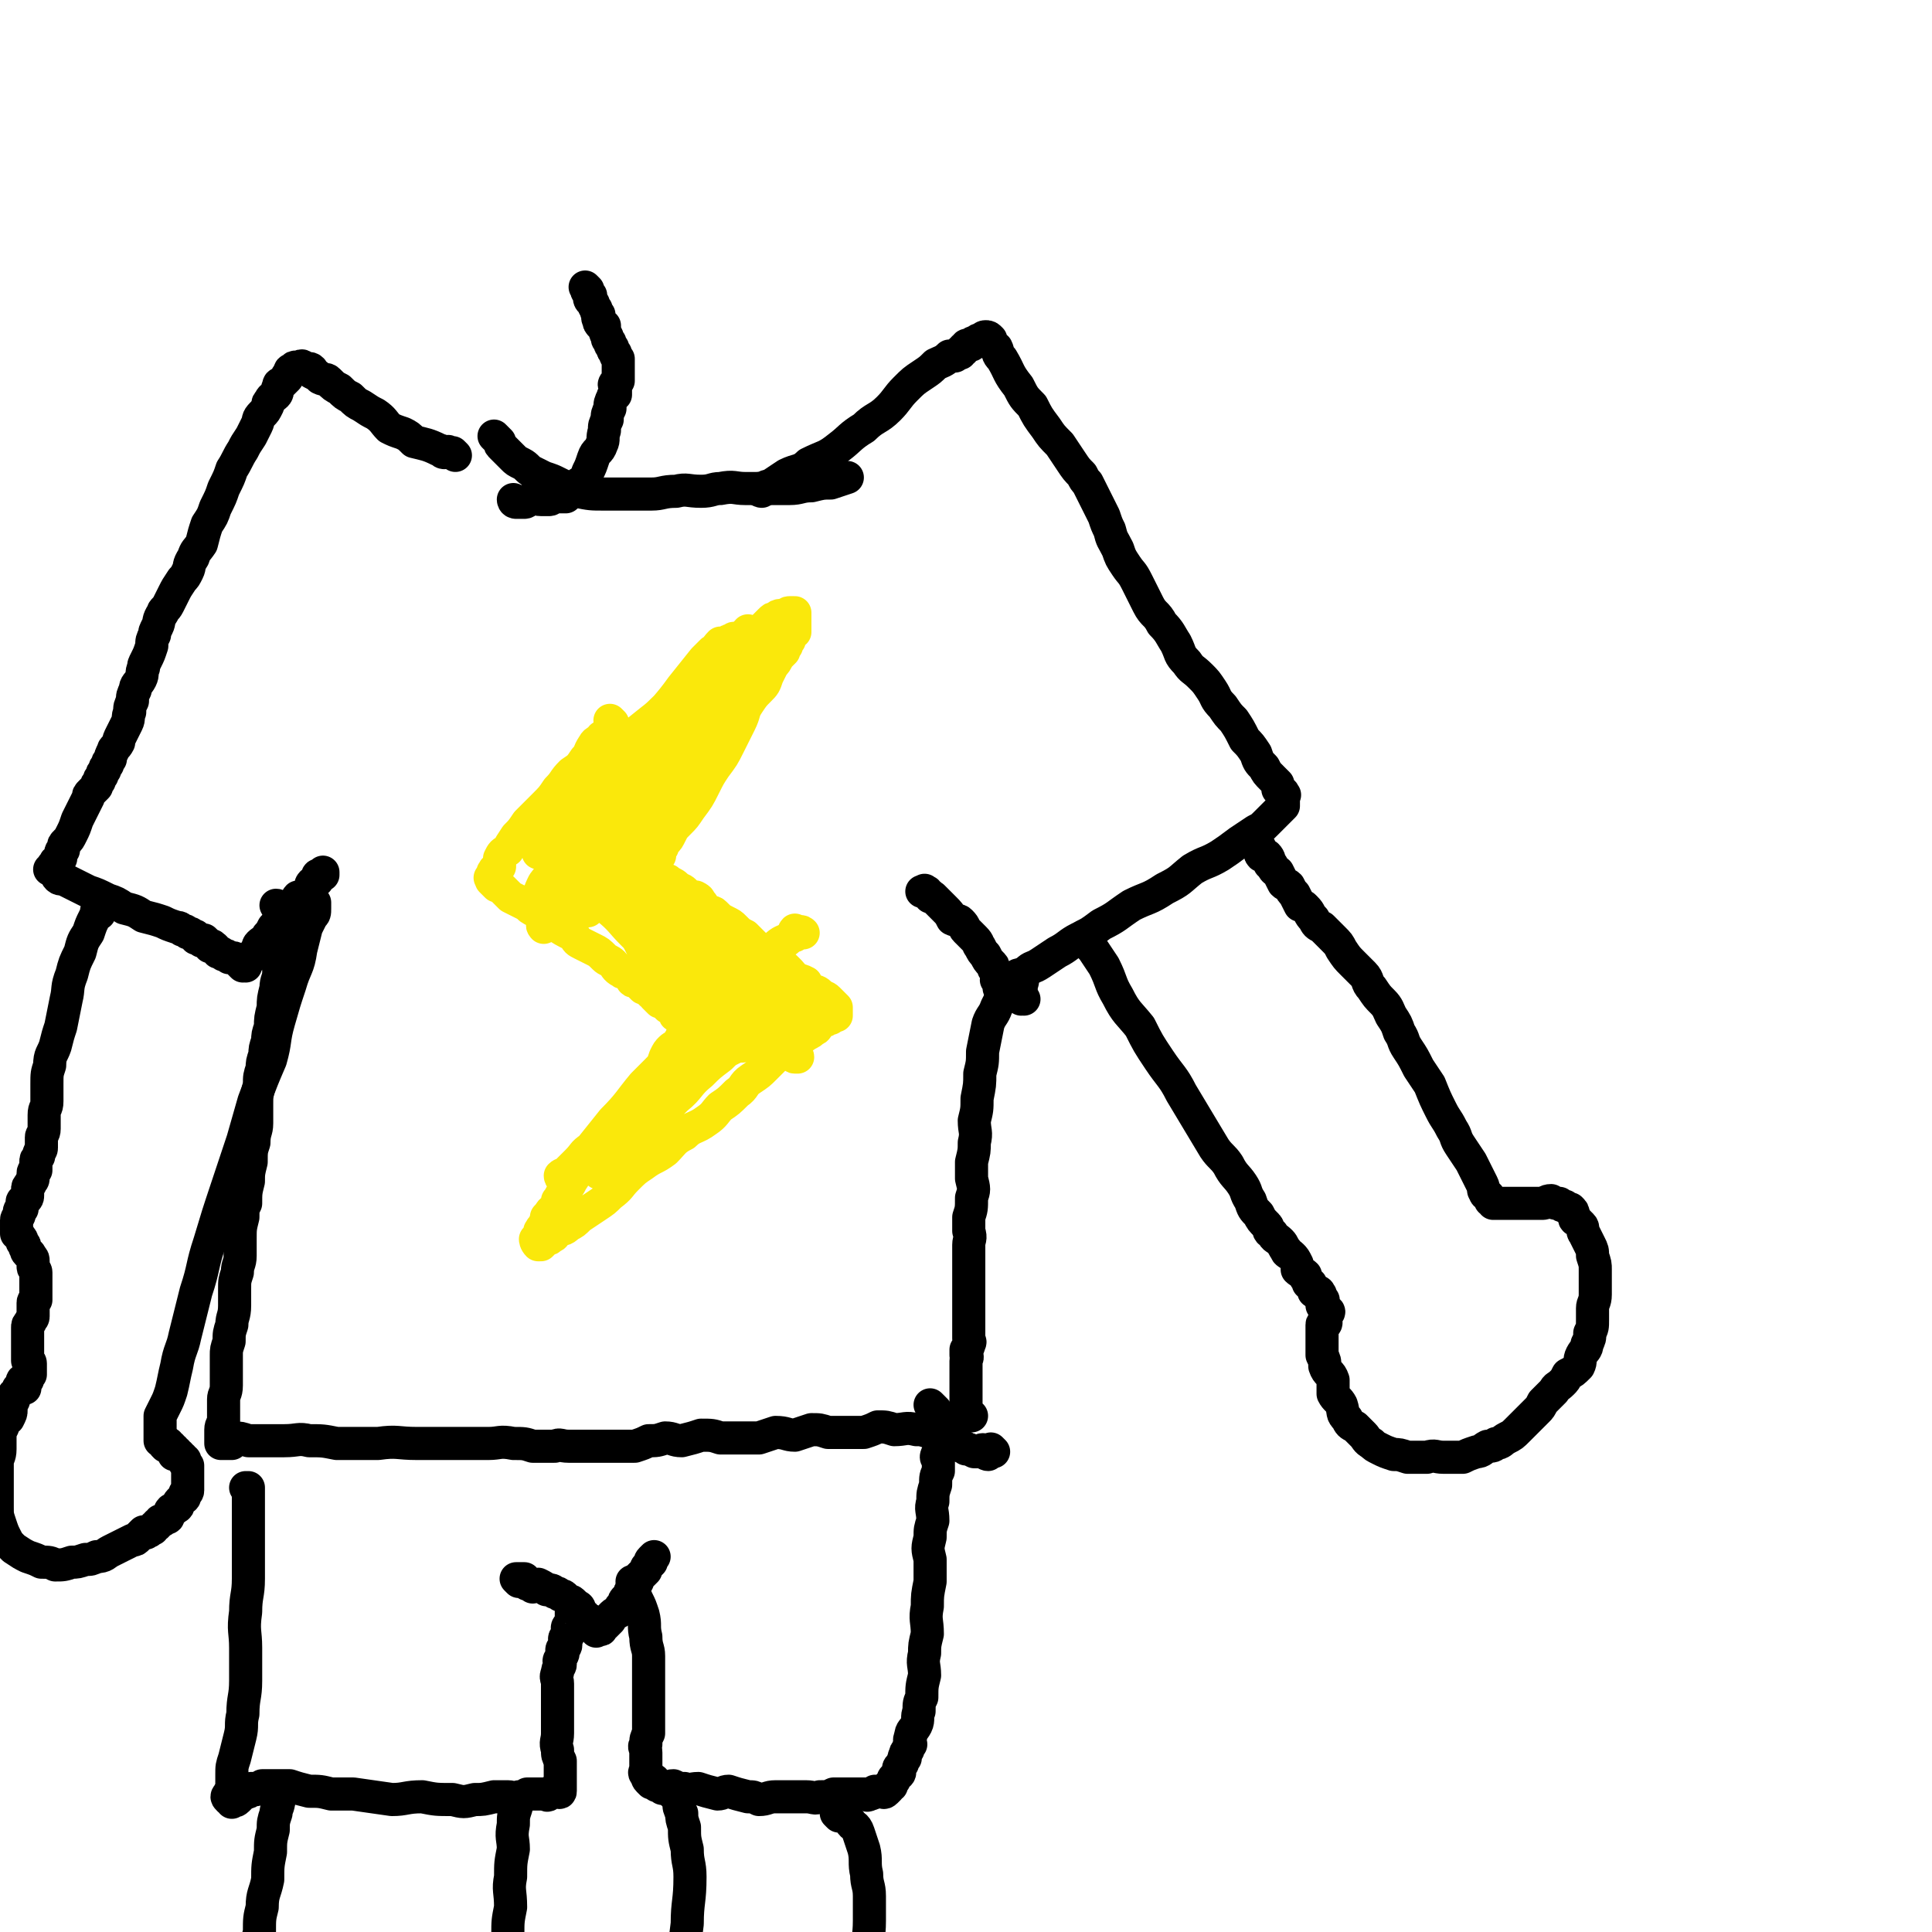
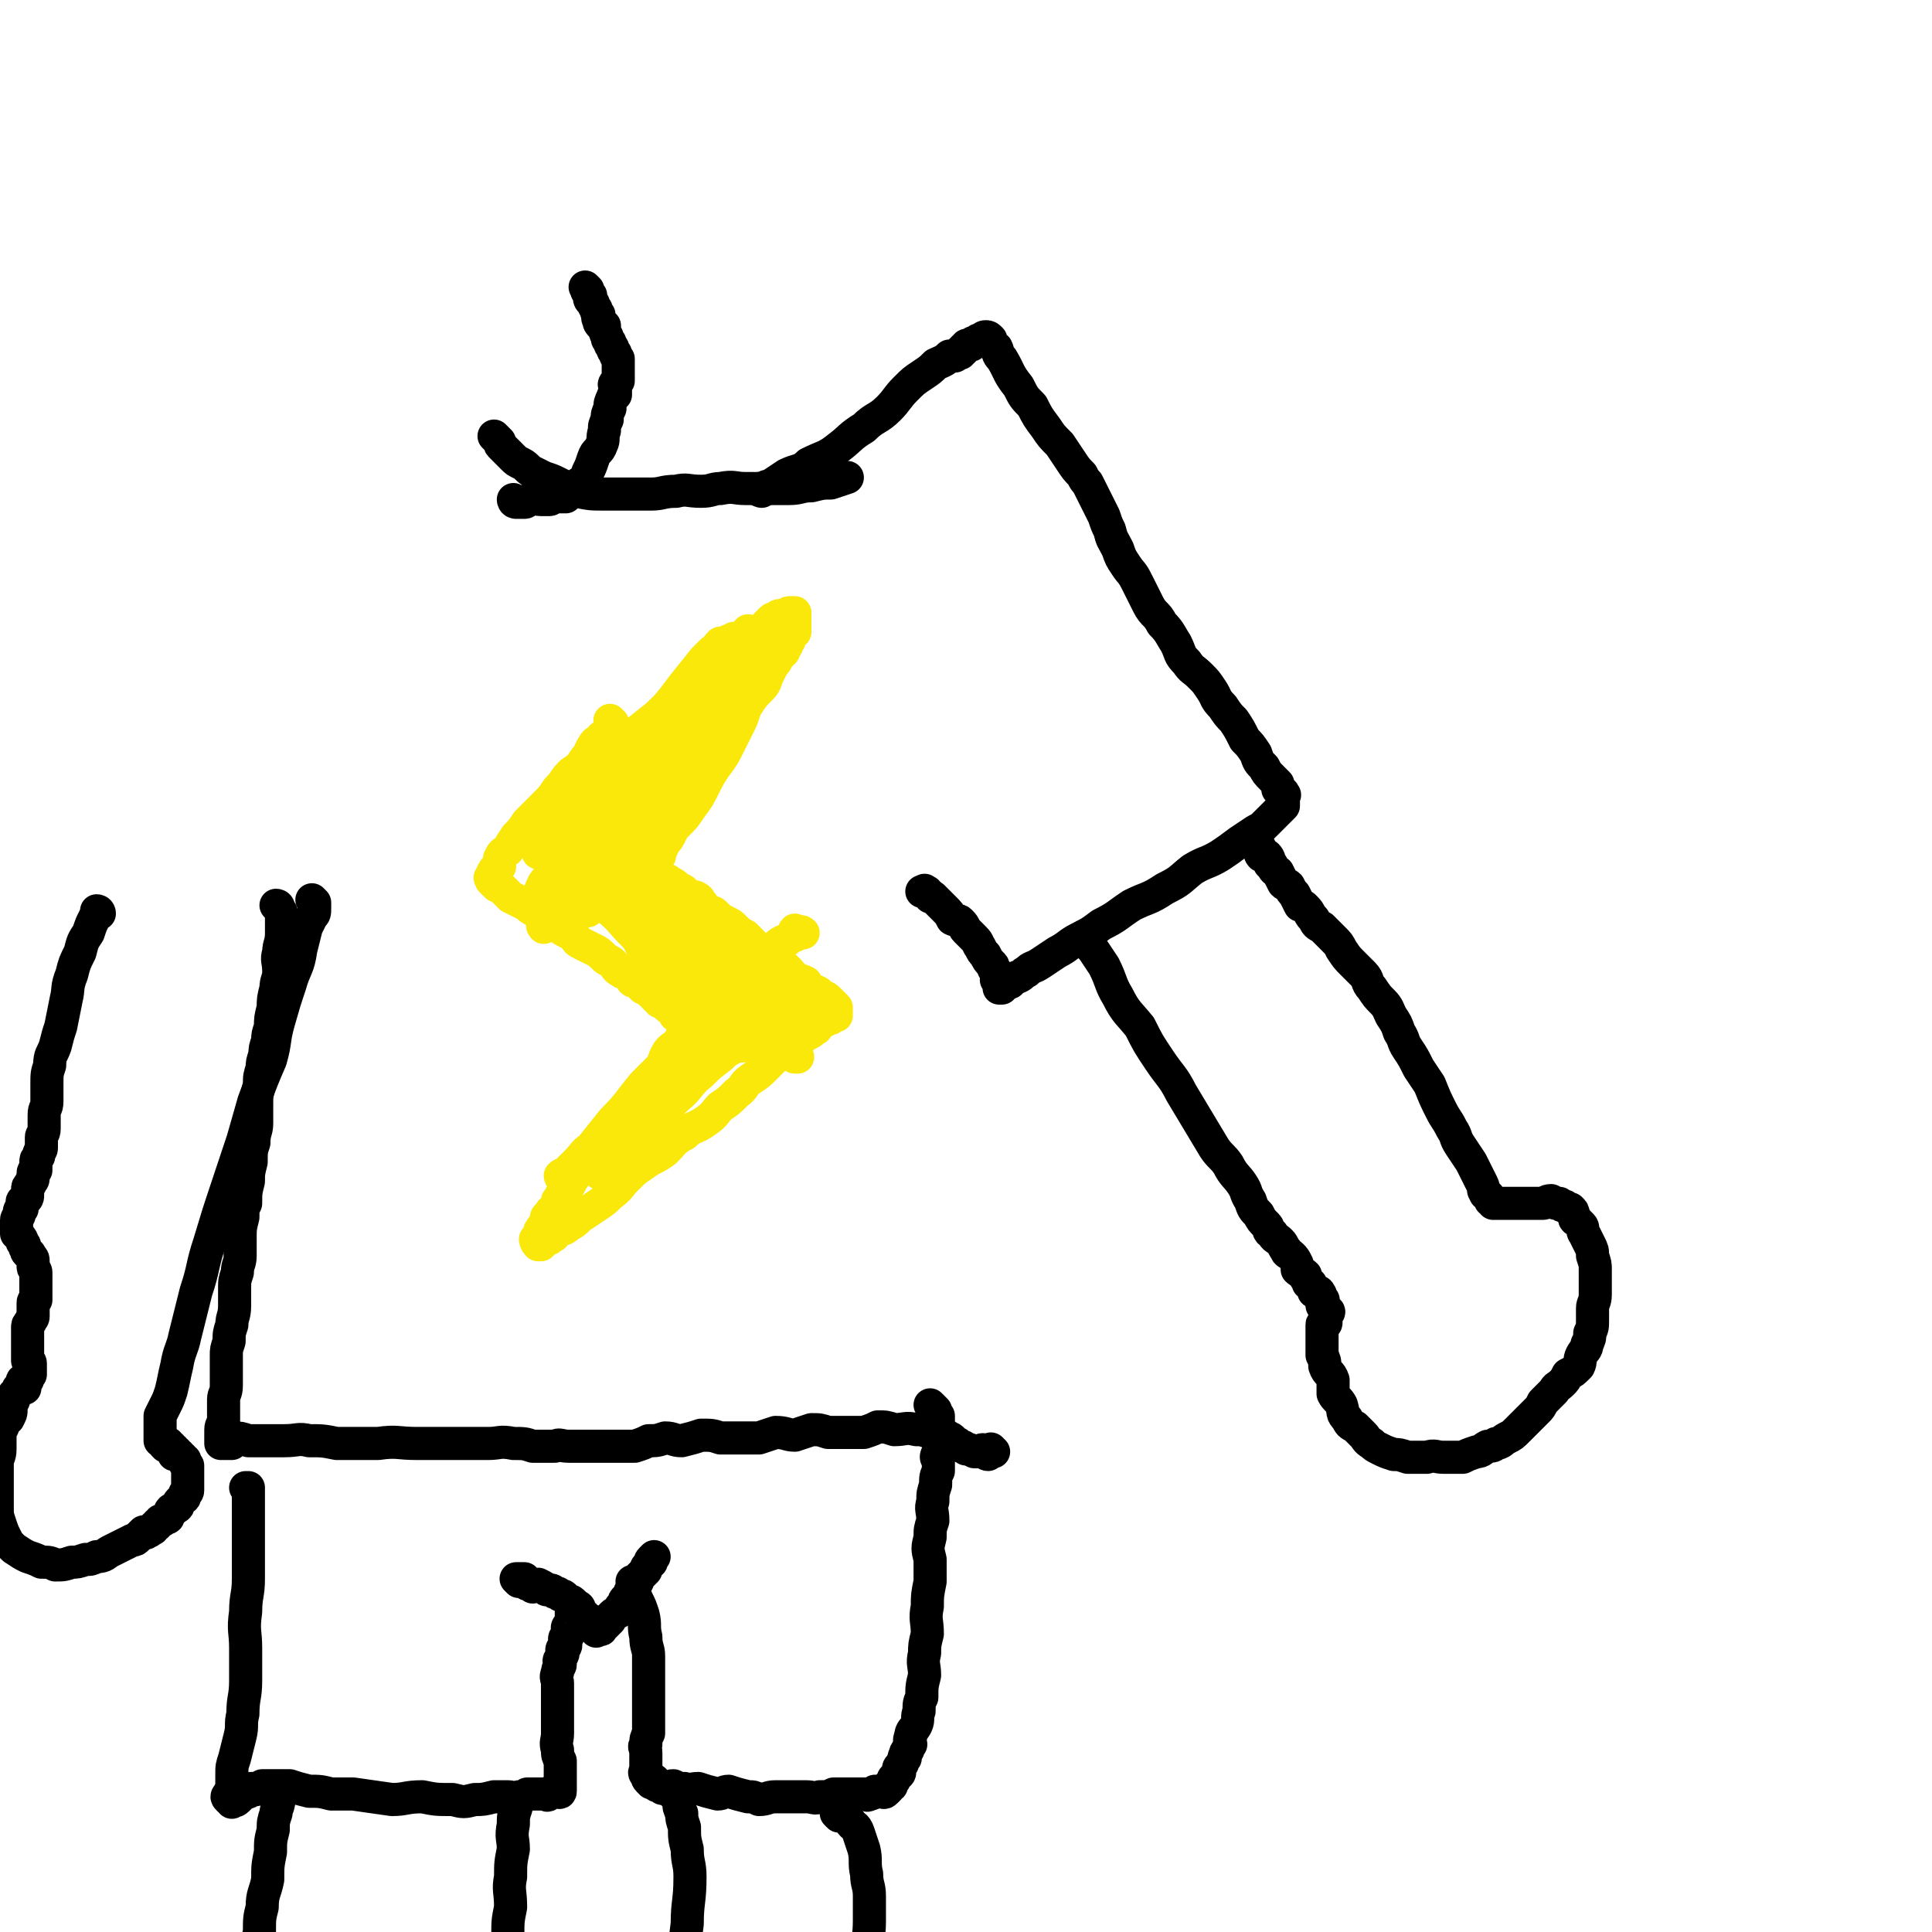
<svg xmlns="http://www.w3.org/2000/svg" viewBox="0 0 700 700" version="1.1">
  <g fill="none" stroke="#000000" stroke-width="12" stroke-linecap="round" stroke-linejoin="round">
    <path d="M180,159c0,0 -1,-1 -1,-1 0,0 1,1 2,2 0,1 0,1 1,2 1,1 1,1 2,2 1,1 1,1 2,2 1,1 1,1 3,2 2,1 2,2 4,3 2,1 2,1 4,2 3,1 3,1 5,2 4,2 4,2 7,3 5,1 5,1 10,1 3,0 3,0 7,0 5,0 5,0 10,0 4,0 4,-1 9,-1 4,-1 4,0 9,0 4,0 4,-1 7,-1 5,-1 5,0 9,0 3,0 3,0 7,0 5,0 5,0 9,0 4,0 4,-1 8,-1 4,-1 4,-1 7,-1 3,-1 3,-1 6,-2 " />
    <path d="M276,178c0,0 -1,-1 -1,-1 0,0 0,1 1,1 0,0 0,0 0,0 0,0 -1,-1 -1,-1 0,0 0,1 1,1 1,-1 1,-2 3,-2 3,-2 3,-2 6,-4 4,-2 5,-1 8,-4 6,-3 6,-2 11,-6 4,-3 4,-4 9,-7 4,-4 5,-3 9,-7 3,-3 3,-4 6,-7 3,-3 3,-3 6,-5 3,-2 3,-2 5,-4 2,-1 3,-1 5,-3 1,0 1,0 2,0 1,-1 1,-1 2,-1 0,-1 0,-1 1,-1 0,-1 0,-1 1,-1 0,-1 0,-1 1,-1 0,0 0,0 1,0 0,0 0,-1 1,-1 0,0 0,0 1,0 0,0 0,-1 1,-1 0,0 0,0 0,0 1,0 1,-1 2,-1 0,0 0,0 0,0 0,0 0,0 0,0 1,0 1,0 2,1 0,0 0,0 0,0 0,1 0,1 1,2 0,1 0,0 1,1 1,2 0,2 2,4 3,5 2,5 6,10 2,4 2,4 5,7 2,4 2,4 5,8 2,3 2,3 5,6 2,3 2,3 4,6 2,3 2,3 4,5 1,2 1,2 2,3 1,2 1,2 2,4 1,2 1,2 2,4 1,2 1,2 2,4 1,3 1,3 2,5 1,4 1,3 3,7 1,3 1,3 3,6 2,3 2,2 4,6 2,4 2,4 4,8 2,4 3,3 5,7 3,3 3,4 5,7 2,4 1,4 4,7 2,3 2,2 5,5 2,2 2,2 4,5 2,3 1,3 4,6 2,3 2,3 4,5 2,3 2,3 4,7 2,2 2,2 4,5 1,3 1,3 3,5 1,2 1,2 3,4 1,1 1,1 2,2 0,1 0,1 0,2 1,0 1,0 1,1 1,0 1,0 1,1 1,0 0,0 0,1 0,0 0,0 0,1 0,0 0,0 0,0 0,0 0,0 0,1 0,0 0,0 0,0 0,0 0,0 0,1 0,0 0,0 0,0 0,0 0,0 -1,1 0,0 0,0 -1,1 -1,1 -1,1 -2,2 -1,1 -1,1 -2,2 -2,2 -2,2 -4,3 -3,2 -3,2 -6,4 -4,3 -4,3 -7,5 -5,3 -5,2 -10,5 -5,4 -4,4 -10,7 -6,4 -6,3 -12,6 -6,4 -5,4 -11,7 -4,3 -4,3 -8,5 -4,2 -4,3 -8,5 -3,2 -3,2 -6,4 -3,2 -3,1 -5,3 -2,1 -1,1 -3,2 -1,0 -1,0 -2,1 0,0 0,0 -1,1 0,0 0,-1 -1,0 0,0 0,0 -1,1 0,0 0,0 -1,1 0,0 0,0 -1,0 0,-1 0,-1 0,-1 0,0 0,0 0,0 1,0 0,0 0,-1 0,0 1,0 0,0 0,-1 0,-1 -1,-1 0,-1 1,-1 0,-2 0,-1 0,-1 -1,-2 0,-1 0,-1 -1,-2 -1,-1 -1,-1 -2,-3 -1,-1 -1,-1 -2,-3 -1,-1 0,-1 -2,-3 -1,-1 -1,-1 -3,-3 -1,-1 0,-1 -2,-3 -1,-1 -1,0 -3,-1 -1,-2 -1,-2 -3,-4 -1,-1 -1,-1 -2,-2 -1,-1 -1,-1 -2,-2 0,0 0,0 -1,0 0,-1 0,-1 -1,-1 0,-1 0,-1 -1,-1 0,-1 0,0 -1,0 " />
-     <path d="M165,165c0,0 -1,-1 -1,-1 0,0 1,1 1,1 0,0 0,0 0,0 0,0 -1,-1 -1,-1 0,0 1,1 1,1 0,0 0,0 0,0 -1,-1 -1,-1 -2,-1 -1,-1 -1,0 -2,0 -1,0 -1,-1 -2,-1 -4,-2 -5,-2 -9,-3 -2,-2 -2,-2 -4,-3 -3,-1 -3,-1 -5,-2 -2,-2 -2,-3 -5,-5 -2,-1 -2,-1 -5,-3 -2,-1 -2,-1 -4,-3 -2,-1 -2,-1 -4,-3 -2,-1 -2,-1 -4,-3 -1,-1 -1,0 -3,-1 -1,-1 -1,-1 -3,-2 0,-1 0,-1 0,-1 -1,-1 -1,0 -2,0 -1,0 -1,-1 -1,-1 -1,-1 -1,0 -1,0 -1,0 -1,0 -1,0 -1,0 -1,0 -1,0 -1,0 0,1 0,1 0,0 -1,0 -1,0 -1,0 -1,0 -1,1 -1,1 -1,1 -1,2 -1,1 -1,1 -2,2 -1,0 -1,0 -1,1 -1,1 0,2 -1,3 -1,1 -2,1 -2,2 -1,1 -1,1 -1,2 -1,2 -1,2 -2,3 -2,2 -1,2 -2,4 -1,2 -1,2 -2,4 -2,3 -2,3 -3,5 -2,3 -2,4 -4,7 -1,3 -1,3 -3,7 -1,3 -1,3 -3,7 -1,3 -1,3 -3,6 -1,3 -1,3 -2,7 -2,3 -2,2 -3,5 -2,3 -1,3 -2,5 -1,2 -1,2 -2,3 -2,3 -2,3 -3,5 -1,2 -1,2 -2,4 -1,2 -2,2 -2,3 -2,3 -1,3 -2,5 -1,2 -1,2 -1,3 -1,2 -1,2 -1,4 -1,3 -1,3 -2,5 -1,2 -1,2 -1,3 -1,2 0,2 -1,4 -1,2 -2,2 -2,4 -1,2 -1,2 -1,4 -1,2 -1,2 -1,4 -1,2 0,2 -1,4 -1,2 -1,2 -2,4 -1,2 -1,2 -1,3 -1,2 -2,2 -2,3 -1,2 -1,2 -1,3 -1,1 -1,1 -1,2 -1,1 -1,1 -1,2 -1,1 -1,1 -1,2 -1,1 -1,1 -1,2 -1,1 -1,1 -1,2 -1,1 -1,1 -2,2 -1,1 -1,1 -1,2 -1,2 -1,2 -2,4 -1,2 -1,2 -2,4 -1,3 -1,3 -2,5 -1,2 -1,2 -2,3 -1,1 -1,1 -1,2 0,0 0,0 0,1 0,0 -1,0 -1,1 0,1 0,1 0,2 0,0 -1,0 -1,1 -1,0 -1,0 -1,1 0,0 0,0 0,1 0,0 -1,-1 -1,0 0,0 0,0 0,1 0,0 -1,0 -1,0 0,0 0,0 0,0 1,0 1,0 2,1 1,1 0,1 1,2 1,1 2,0 3,1 2,1 2,1 4,2 2,1 2,1 4,2 3,1 3,1 7,3 3,1 3,1 6,3 4,1 4,1 7,3 4,1 4,1 7,2 2,1 2,1 5,2 1,0 1,0 2,1 1,0 1,0 2,1 1,0 1,0 2,1 1,0 1,0 1,1 1,0 1,0 2,1 1,0 1,-1 1,0 1,0 1,1 2,2 0,0 1,-1 1,0 1,0 1,1 2,2 1,0 1,0 2,1 1,0 1,0 2,1 1,0 1,0 1,0 1,0 1,0 2,1 1,0 1,-1 1,0 0,0 0,0 0,1 0,0 1,-1 1,0 0,0 0,0 0,1 0,0 0,0 0,0 0,0 -1,-1 -1,-1 0,0 1,0 2,1 0,0 0,0 0,0 0,-1 0,-1 0,-2 0,0 0,0 1,0 0,-1 0,-1 1,-1 1,-2 1,-1 2,-3 1,-1 0,-1 1,-2 1,-1 2,-1 3,-3 1,-1 1,-1 2,-3 1,-1 1,-1 2,-3 1,-1 1,-1 2,-2 1,-1 1,-1 2,-2 1,-1 1,0 2,-2 1,0 0,-1 1,-2 1,0 1,0 2,0 1,-1 0,-1 1,-1 0,-1 1,-1 1,-1 1,-1 0,-2 1,-3 0,0 0,0 1,0 0,-1 1,-1 1,-1 0,-1 0,-1 0,-1 0,-1 0,-1 1,-1 0,-1 1,0 1,0 0,-1 0,-1 0,-1 0,0 0,0 0,0 " />
    <path d="M101,329c0,0 0,-1 -1,-1 0,0 1,0 1,1 0,0 0,0 0,0 0,1 1,1 1,2 0,1 0,1 0,2 0,3 0,3 0,5 0,4 -1,4 -1,7 -1,3 0,3 0,7 0,3 -1,3 -1,6 -1,4 -1,4 -1,7 -1,4 -1,4 -1,7 -1,3 -1,3 -1,5 -1,3 -1,3 -1,5 -1,3 -1,3 -1,5 -1,3 -1,3 -1,6 -1,4 -1,4 -1,7 0,4 0,4 0,7 0,3 -1,3 -1,7 -1,3 -1,3 -1,7 -1,4 -1,4 -1,7 -1,4 -1,4 -1,8 -1,2 -1,2 -1,5 -1,4 -1,4 -1,8 0,3 0,3 0,6 0,3 -1,3 -1,6 -1,3 -1,3 -1,6 0,3 0,3 0,6 0,4 -1,4 -1,7 -1,3 -1,3 -1,6 -1,3 -1,3 -1,5 0,3 0,3 0,5 0,3 0,3 0,6 0,3 -1,3 -1,5 0,3 0,3 0,5 0,1 0,1 0,3 0,1 -1,1 -1,3 0,0 0,0 0,1 0,0 0,0 0,1 0,0 0,0 0,1 0,0 0,0 0,1 0,0 0,0 0,1 0,0 0,0 1,0 0,0 0,0 1,0 0,0 0,0 1,0 0,0 1,0 1,0 1,-1 0,-1 1,-2 2,0 2,0 5,1 2,0 2,0 4,0 2,0 2,0 4,0 3,0 3,0 5,0 5,0 5,-1 9,0 5,0 5,0 10,1 7,0 7,0 15,0 7,-1 7,0 14,0 8,0 8,0 15,0 5,0 5,0 11,0 4,0 4,-1 9,0 4,0 4,0 7,1 4,0 4,0 8,0 2,-1 2,0 5,0 4,0 4,0 8,0 3,0 3,0 5,0 3,0 3,0 6,0 3,0 3,0 5,0 3,-1 3,-1 5,-2 3,0 3,0 6,-1 3,0 3,1 6,1 4,-1 4,-1 7,-2 4,0 4,0 7,1 4,0 4,0 7,0 4,0 4,0 7,0 3,-1 3,-1 6,-2 4,0 4,1 7,1 3,-1 3,-1 6,-2 3,0 3,0 6,1 2,0 2,0 4,0 2,0 2,0 4,0 3,0 3,0 5,0 3,-1 3,-1 5,-2 3,0 3,0 6,1 4,0 4,-1 8,0 2,0 2,0 5,1 2,0 2,0 4,1 1,0 2,0 3,1 1,0 1,1 3,2 0,0 0,0 1,1 1,0 1,0 2,1 1,0 1,0 3,1 1,0 1,0 2,0 1,-1 1,-1 2,0 0,0 0,1 1,1 0,0 0,-1 1,-2 0,0 0,0 1,1 " />
-     <path d="M371,362c0,0 -1,-1 -1,-1 0,0 0,1 0,1 1,-1 0,-1 0,-3 0,-1 0,-1 0,-2 0,-1 1,-1 0,-2 0,0 0,0 -1,0 0,-1 1,-1 0,-1 0,-1 0,-1 -1,0 0,0 0,0 -1,1 -1,1 -1,1 -2,2 -1,2 -1,2 -2,4 -1,2 -1,2 -2,4 -1,3 -2,3 -3,6 -1,5 -1,5 -2,10 0,4 0,4 -1,8 0,4 0,4 -1,9 0,4 0,4 -1,8 0,4 1,4 0,8 0,3 0,3 -1,7 0,3 0,3 0,6 1,4 1,4 0,7 0,4 0,4 -1,7 0,3 0,3 0,5 1,3 0,3 0,5 0,2 0,2 0,4 0,2 0,2 0,4 0,3 0,3 0,5 0,2 0,2 0,5 0,2 0,2 0,5 0,2 0,2 0,4 0,2 0,2 0,4 0,2 0,2 0,3 0,1 1,1 0,2 0,1 0,1 -1,2 0,1 0,1 0,2 1,1 0,1 0,2 0,1 0,1 0,3 0,1 0,1 0,2 0,1 0,1 0,3 0,1 0,1 0,2 0,1 0,1 0,3 0,1 0,1 0,2 0,1 0,1 0,2 0,0 0,0 0,1 0,0 0,0 0,1 1,0 1,0 2,1 " />
  </g>
  <g fill="none" stroke="#FAE80B" stroke-width="12" stroke-linecap="round" stroke-linejoin="round">
    <path d="M222,262c0,0 -1,-1 -1,-1 0,0 0,0 1,1 0,0 0,0 0,0 -1,1 -1,1 -1,2 -1,2 -1,2 -3,3 -1,2 -2,1 -3,3 -2,3 -1,3 -3,5 -2,3 -2,3 -5,5 -3,3 -2,3 -5,6 -2,3 -2,3 -5,6 -3,3 -3,3 -6,6 -2,3 -2,3 -4,5 -2,3 -2,3 -3,5 -2,1 -2,1 -3,3 0,1 0,2 0,3 -1,1 -1,0 -1,1 -1,0 -1,0 -1,1 -1,0 0,0 0,1 -1,0 -1,0 -1,1 -1,0 0,0 0,1 0,0 0,0 1,1 0,0 0,0 0,0 0,0 0,0 1,1 1,0 1,0 2,1 0,0 0,0 1,1 1,1 1,1 2,2 2,1 2,1 4,2 2,1 2,1 3,2 3,2 3,1 5,3 2,1 2,2 4,3 3,2 3,2 7,4 1,2 1,2 3,3 2,1 2,1 4,2 2,1 2,1 4,3 1,1 2,1 3,2 1,1 1,2 3,3 1,1 2,0 3,1 1,0 0,1 1,2 0,1 1,0 2,1 0,0 0,0 1,1 0,0 0,0 1,1 0,0 0,-1 1,0 0,0 0,0 1,1 0,0 0,0 1,1 0,0 1,-1 1,0 0,0 -1,0 0,1 0,0 0,0 1,1 0,0 0,0 1,1 0,0 0,-1 1,0 0,0 0,0 1,1 0,0 0,0 1,1 1,0 1,0 2,1 0,0 0,0 1,1 0,0 -1,1 0,1 0,0 0,-1 1,0 0,0 0,0 1,1 0,0 0,-1 1,0 0,0 -1,0 0,1 0,0 0,-1 1,0 0,0 0,0 0,1 0,0 0,0 0,0 0,0 -1,-1 -1,-1 0,0 0,1 1,2 0,0 0,0 0,0 0,0 0,0 0,1 -1,0 -1,0 -1,1 -1,0 0,0 0,1 -1,0 -1,0 -1,1 -1,1 -1,1 -1,2 -1,1 -2,1 -3,2 -1,1 -1,1 -2,3 -1,3 -1,3 -3,5 -2,3 -2,3 -4,5 -1,3 -1,3 -3,5 -2,3 -1,3 -4,6 -2,3 -3,3 -5,5 -2,2 -2,3 -4,5 -2,3 -2,3 -4,5 -1,2 -2,2 -4,4 -1,2 -1,2 -3,5 -1,2 -1,2 -3,4 -1,1 -1,2 -2,3 0,1 0,1 -1,3 -2,1 -1,1 -3,3 0,0 0,0 0,1 -1,1 0,1 0,2 -1,0 -1,0 -1,1 -1,0 -1,0 -1,1 -1,0 0,0 0,1 0,0 0,0 0,1 -1,0 -1,0 -1,1 -1,0 0,0 0,1 0,0 0,0 0,0 0,0 -1,-1 -1,-1 0,0 0,1 1,2 0,0 0,0 1,0 1,-1 1,-1 2,-2 1,0 1,0 2,-1 1,0 1,-1 2,-2 2,-1 2,0 4,-2 2,-1 2,-1 4,-3 3,-2 3,-2 6,-4 3,-2 3,-2 5,-4 4,-3 3,-3 6,-6 3,-3 3,-3 6,-5 4,-3 4,-2 8,-5 3,-3 3,-4 7,-6 3,-3 4,-2 8,-5 3,-2 3,-3 5,-5 3,-2 3,-2 6,-5 3,-2 2,-3 5,-5 3,-2 3,-2 5,-4 2,-2 2,-2 4,-4 2,-1 2,-1 4,-3 2,-1 2,-1 4,-3 1,-1 2,-1 3,-2 2,-1 2,-1 3,-2 1,0 1,-1 2,-2 0,0 0,0 1,-1 1,0 1,0 2,-1 0,0 0,0 1,0 0,-1 0,-1 1,-2 0,0 1,1 1,1 0,-1 0,-1 0,-2 0,0 0,0 0,0 0,-1 0,-1 0,-1 -1,-1 -1,-1 -1,-1 -1,-1 -1,-1 -1,-1 -1,-1 -1,-1 -1,-1 -1,-1 -2,-1 -3,-1 0,-1 0,-1 0,-1 -1,-1 -2,-1 -3,-1 -1,-1 -1,-1 -1,-1 -1,-1 -1,-2 -1,-2 -2,-1 -2,-1 -4,-1 -1,-2 -1,-2 -3,-4 -1,-1 -1,-1 -3,-2 -2,-2 -2,-2 -5,-4 -1,-1 -1,-1 -3,-2 -2,-2 -2,-2 -4,-4 -2,-1 -2,-1 -4,-3 -1,-1 -1,-1 -3,-2 -2,-1 -2,-1 -4,-3 -1,-1 -1,0 -3,-1 -1,-1 -1,-2 -2,-3 -1,-1 0,-1 -2,-2 -1,0 -1,0 -3,0 0,-1 0,-1 0,-1 -1,-1 -1,-1 -1,-1 -1,-1 -2,-1 -3,-1 0,-1 0,-1 0,-1 -1,-1 -2,-1 -3,-2 0,0 0,1 -1,1 0,-1 0,-1 0,-1 -1,-1 -1,0 -1,0 -1,-1 0,-1 0,-1 -1,-1 -1,0 -1,0 -1,-1 -1,-1 -1,-1 -1,-1 0,-1 0,-1 0,-1 0,-1 0,-1 0,-1 0,-1 0,-1 0,-1 0,-1 0,-1 0,-1 -1,-2 0,-2 0,-1 0,-1 1,-1 0,-1 0,-2 1,-3 0,-1 0,-1 1,-2 1,-1 1,-1 2,-3 1,-2 1,-2 3,-4 2,-2 2,-2 4,-5 3,-4 3,-4 5,-8 2,-4 2,-4 4,-7 3,-4 3,-4 5,-8 2,-4 2,-4 4,-8 2,-4 1,-4 3,-7 2,-3 2,-3 4,-5 2,-2 2,-2 3,-5 1,-2 1,-2 2,-4 1,-1 1,-1 2,-3 1,-1 1,-1 2,-2 0,-1 0,-1 1,-2 0,-1 0,-1 1,-2 0,-1 0,-2 1,-2 0,-1 0,-1 1,-1 0,-1 0,-1 0,-2 0,-1 0,-1 0,-1 0,-1 0,-1 0,-1 0,-1 0,-1 0,-1 0,-1 0,-1 0,-1 0,-1 0,-1 0,-1 -1,0 -1,0 -1,0 -1,0 -1,0 -1,0 -1,0 -1,1 -2,1 0,0 0,0 -1,0 -1,0 -1,0 -2,1 -1,0 -1,0 -2,1 -1,1 -1,1 -2,2 -1,2 -1,2 -3,3 -2,2 -2,1 -4,3 -2,2 -2,2 -4,4 -2,3 -2,3 -5,5 -3,3 -4,3 -7,5 -5,3 -5,3 -9,6 -5,4 -5,5 -9,8 -5,4 -5,4 -10,8 -4,4 -4,4 -8,9 -3,4 -2,5 -5,9 -3,4 -4,3 -7,7 -2,1 -1,2 -3,3 -2,2 -2,1 -4,3 -1,1 0,1 0,2 -1,0 0,1 0,1 -1,0 -1,-1 -1,0 -1,0 0,0 0,1 0,0 0,0 0,0 0,-1 -1,-1 0,-1 1,-1 1,-1 2,-1 1,-1 1,-2 2,-3 2,-2 2,-2 4,-4 3,-2 3,-2 6,-5 3,-3 3,-3 6,-6 3,-3 3,-4 6,-7 3,-3 3,-3 6,-6 3,-3 3,-3 6,-7 3,-3 3,-3 6,-5 3,-3 2,-4 5,-6 3,-2 3,-1 6,-3 2,0 1,-1 3,-1 1,-1 1,-1 2,-1 0,0 0,0 0,0 0,-1 0,-1 1,-1 0,0 0,0 0,0 -1,0 -1,0 -2,1 0,0 0,0 -1,1 -1,2 -1,2 -3,4 -3,4 -4,3 -6,7 -4,5 -3,6 -7,11 -6,8 -6,8 -12,16 -6,8 -6,9 -13,17 -5,6 -5,6 -10,11 -3,4 -3,4 -6,8 -1,1 -1,1 -3,2 0,1 -1,1 -2,1 0,0 0,0 0,0 0,0 0,0 0,0 0,-1 0,-1 1,-1 1,-3 1,-3 2,-5 3,-4 3,-3 6,-7 6,-7 6,-7 11,-14 9,-11 9,-11 18,-22 7,-9 7,-9 14,-18 7,-8 7,-8 14,-16 4,-5 4,-5 7,-9 2,-3 2,-3 4,-5 0,0 0,0 0,0 0,0 0,-1 0,0 -1,0 -1,1 -1,3 -1,1 -1,1 -2,2 -2,3 -2,3 -4,5 -3,5 -3,5 -6,10 -5,7 -5,7 -11,13 -6,8 -6,8 -12,17 -6,8 -5,9 -10,18 -4,6 -4,6 -8,13 -3,5 -4,5 -7,11 -2,3 -1,4 -4,6 -1,2 -2,1 -3,2 -1,1 0,2 -2,3 0,1 0,1 -1,1 -1,0 -1,-1 -1,0 -1,0 0,0 0,1 -1,0 -1,0 -1,1 -1,0 -1,-1 -1,0 -1,0 0,1 0,1 0,0 0,-1 0,-1 0,-1 0,-1 0,-1 0,-2 0,-1 1,-3 1,-2 1,-2 2,-4 1,-2 1,-2 2,-5 1,-4 1,-4 3,-7 2,-4 2,-4 3,-7 1,-3 1,-3 2,-6 1,-2 1,-2 2,-5 1,-2 1,-2 2,-4 0,-1 1,-1 1,-2 0,0 -1,0 0,0 1,-2 1,-2 2,-3 0,0 0,1 1,1 1,-1 1,-1 2,-1 1,0 1,0 3,1 1,0 2,0 3,1 2,1 2,1 3,2 1,1 0,1 1,3 0,1 0,1 1,3 0,2 1,2 1,4 0,2 0,2 0,3 -1,2 -1,2 -1,3 -1,2 -1,2 -1,3 -1,2 -1,2 -3,3 -1,2 -1,2 -3,4 -2,2 -2,2 -4,4 -1,2 -1,2 -3,3 -1,1 -1,1 -3,3 0,0 0,0 0,1 -1,0 -1,0 -1,1 -1,0 -1,0 -1,0 -1,0 -1,0 -1,0 -1,0 -1,0 -1,0 -1,-1 0,-1 0,-1 0,-2 0,-2 0,-3 0,-2 0,-2 1,-4 1,-3 1,-3 2,-5 1,-3 2,-3 3,-6 1,-3 1,-3 2,-5 1,-2 1,-2 2,-4 1,-1 0,-1 1,-3 0,-1 1,-1 1,-2 0,0 -1,0 0,0 0,-1 0,-1 1,-1 0,-1 0,-1 1,0 0,0 0,0 1,1 1,1 1,1 2,2 2,2 2,2 3,4 2,4 2,4 4,7 3,5 3,5 6,10 4,5 5,5 9,10 2,3 2,3 5,6 3,3 3,3 5,5 1,2 1,2 2,3 0,1 0,0 1,1 0,0 0,0 0,0 -1,0 -1,0 -2,0 0,0 0,0 0,0 -2,-1 -2,-1 -4,-1 -1,-1 -1,-2 -3,-3 -2,-1 -3,-1 -5,-3 -3,-2 -3,-2 -5,-5 -3,-4 -3,-3 -6,-7 -3,-5 -3,-5 -6,-10 -3,-4 -3,-4 -5,-7 -2,-3 -2,-3 -4,-6 -1,-2 -1,-2 -3,-4 -1,-1 -1,-1 -2,-2 0,0 1,0 1,0 -1,-1 -1,-1 -1,0 -1,0 -1,0 -1,1 0,1 0,1 1,3 1,3 1,3 3,7 3,4 3,4 7,9 5,8 5,8 10,16 5,6 5,6 10,12 3,5 3,5 7,9 1,2 2,1 3,3 1,1 1,1 1,2 0,1 -1,1 -2,1 0,0 0,0 -1,0 -1,-1 -1,-1 -2,-2 0,0 0,1 0,1 -2,0 -2,0 -3,0 -1,-1 -1,-1 -2,-1 0,-1 0,0 -1,0 0,-1 0,-1 0,-1 -1,-1 -2,-1 -3,-1 0,-1 0,-2 0,-3 -1,0 -1,0 -2,-1 -1,-1 -1,-1 -3,-3 -2,-2 -2,-3 -4,-5 -3,-3 -3,-3 -6,-6 -4,-4 -4,-5 -9,-9 -4,-4 -5,-3 -9,-7 -5,-4 -5,-4 -9,-8 -3,-2 -3,-3 -5,-5 -1,-1 -1,-1 -2,-2 -1,-2 -1,-2 -3,-3 0,0 0,0 0,0 -1,-1 0,-1 0,-1 0,-1 0,-1 0,-1 0,0 0,0 0,1 0,0 0,0 1,1 1,0 1,0 2,1 2,2 1,2 3,4 2,2 3,2 5,4 4,3 4,3 7,6 4,3 4,2 7,5 5,4 5,4 9,8 3,3 3,3 7,7 3,4 3,4 7,8 2,3 3,2 5,5 2,3 2,3 4,6 2,2 2,2 4,4 1,1 1,1 2,2 1,1 1,1 2,2 0,0 1,0 1,1 0,0 -1,0 0,1 0,0 0,0 1,1 0,1 0,1 1,2 0,0 0,0 1,1 0,0 0,0 1,1 0,0 1,-1 1,0 0,0 0,0 0,1 0,0 0,0 0,1 -1,0 -1,0 -1,0 0,0 0,0 0,0 -1,0 -1,0 -2,0 0,-1 0,-1 -1,-2 -1,-1 -1,-1 -3,-3 -2,-2 -2,-2 -4,-4 -3,-3 -3,-3 -6,-6 -4,-4 -4,-4 -7,-8 -3,-4 -3,-4 -6,-8 -2,-4 -2,-4 -4,-7 -2,-3 -2,-3 -4,-6 -1,-2 -1,-2 -3,-4 0,-1 0,-1 0,-3 -1,-1 -1,-1 -1,-1 -1,-1 0,-1 0,-1 0,0 0,0 0,0 0,0 0,-1 1,0 0,0 0,0 1,1 0,1 0,1 1,2 1,1 1,1 2,2 1,1 1,1 2,3 2,3 2,3 3,5 2,4 2,5 4,9 3,4 3,4 6,8 4,5 4,5 9,10 3,3 3,3 6,6 4,3 4,3 7,5 2,1 2,1 4,2 1,1 1,1 2,2 0,0 1,-1 1,0 0,0 -1,0 0,1 0,0 0,0 1,0 0,0 0,0 0,0 -1,0 -1,-1 -1,0 -1,0 -1,0 -1,1 -2,0 -2,0 -4,1 -2,1 -2,1 -4,3 -4,3 -4,3 -7,6 -5,4 -4,5 -9,9 -4,4 -4,4 -9,9 -4,4 -4,4 -9,8 -2,2 -2,3 -4,5 -2,2 -2,2 -4,3 -1,1 -1,1 -2,2 0,0 0,0 0,0 1,-1 1,-1 2,-1 1,-3 1,-3 3,-5 3,-4 3,-4 5,-7 5,-6 5,-5 9,-11 6,-7 5,-7 11,-15 4,-5 3,-6 8,-11 2,-3 3,-2 5,-5 1,-1 1,-1 2,-3 0,0 1,-1 1,0 0,0 -1,0 -1,1 -2,1 -2,1 -4,2 -3,3 -3,3 -6,5 -5,4 -5,4 -9,8 -5,5 -5,5 -10,10 -5,6 -5,7 -11,13 -4,5 -4,5 -8,10 -3,2 -2,2 -5,5 -2,2 -2,2 -4,4 -1,1 -1,0 -2,1 0,0 0,1 1,1 1,0 1,-1 2,-2 2,-1 2,0 4,-2 4,-2 4,-3 7,-6 6,-6 6,-6 11,-12 9,-10 8,-10 17,-20 7,-8 7,-8 15,-17 5,-6 5,-6 11,-13 5,-5 5,-6 10,-11 3,-3 3,-2 6,-5 1,0 0,-1 1,-2 0,0 1,1 2,1 0,0 1,0 1,0 0,0 -1,-1 -1,0 -1,0 -1,0 -2,1 -1,0 -1,0 -2,1 -2,1 -3,1 -5,3 -3,2 -3,2 -5,4 -3,3 -3,3 -5,5 -3,3 -3,3 -5,5 -2,2 -1,2 -3,4 -1,2 -1,1 -3,3 -1,1 0,1 -1,3 -1,0 -1,0 -1,1 -1,0 -1,0 -1,1 -1,0 0,1 0,1 -1,0 -1,0 -1,0 -1,-1 0,-1 0,-1 0,-2 0,-2 0,-4 -1,-4 -1,-4 -1,-7 -1,-4 -1,-4 -3,-8 -1,-6 -1,-6 -3,-12 -1,-4 -2,-4 -4,-8 -2,-4 -2,-4 -4,-8 -1,-3 -1,-3 -3,-5 -1,-2 -1,-2 -4,-5 -1,-1 -2,-1 -4,-3 -2,-1 -2,-1 -4,-2 -2,0 -2,0 -4,0 -2,-1 -2,-1 -4,-1 -2,-1 -2,-1 -5,-1 -2,-1 -2,0 -4,0 -2,0 -2,0 -4,0 -2,0 -2,0 -4,0 -1,0 -1,0 -3,0 0,0 0,0 0,0 -2,0 -2,0 -3,1 0,1 0,1 0,2 0,0 0,0 0,1 0,0 0,0 0,0 0,0 0,0 1,0 1,-1 1,-1 2,-1 3,-3 3,-3 5,-6 4,-4 4,-4 7,-8 7,-7 7,-7 13,-14 7,-8 7,-9 13,-17 5,-7 6,-7 11,-14 4,-5 4,-5 8,-10 1,-1 1,-1 3,-3 2,-1 1,-1 3,-3 1,0 1,0 2,0 1,-1 1,-1 2,-1 1,-1 1,-1 2,0 1,0 1,1 2,1 0,0 1,-1 1,0 0,1 1,1 1,2 0,1 0,1 0,2 0,2 0,2 0,4 -1,4 -1,4 -3,8 -2,5 -2,5 -5,10 -5,8 -5,8 -10,15 -6,8 -6,8 -13,16 -7,7 -7,6 -14,13 -6,5 -5,5 -11,10 -4,4 -4,3 -8,6 -3,2 -2,2 -5,4 0,0 -1,0 -1,1 -1,0 -2,1 -2,1 -1,0 -1,-1 0,-1 0,-1 0,-1 1,-1 0,-1 0,-1 1,-1 2,-2 2,-2 4,-4 3,-2 2,-2 5,-5 3,-3 3,-3 6,-6 5,-4 5,-3 9,-8 5,-5 5,-6 9,-11 5,-6 5,-6 10,-11 5,-5 5,-5 9,-10 3,-4 4,-3 7,-8 2,-3 2,-3 4,-6 2,-3 2,-2 4,-5 2,-2 2,-2 3,-4 1,-1 1,-1 2,-3 0,-1 0,-1 1,-1 0,-1 1,0 1,0 0,-1 -1,-1 0,-1 0,-1 0,-1 1,0 0,0 0,0 0,1 -1,0 -1,0 -2,1 -1,2 -1,3 -3,5 -3,4 -3,4 -6,8 -5,8 -5,9 -11,16 -7,10 -7,10 -14,20 -5,7 -5,7 -11,15 -4,5 -4,5 -9,11 -1,1 -1,2 -3,3 -1,1 -1,1 -3,2 -1,0 -1,0 -2,0 0,0 0,0 0,0 1,-2 0,-2 1,-3 1,-2 1,-2 2,-4 2,-3 2,-3 4,-6 4,-6 4,-6 9,-12 6,-8 6,-8 12,-16 6,-9 6,-9 13,-17 4,-6 4,-6 9,-12 2,-2 2,-2 4,-5 1,-1 1,-1 2,-3 0,0 0,0 1,0 0,0 0,0 0,0 0,0 -1,-1 -1,-1 0,0 1,0 1,1 -1,0 -1,0 -2,1 -1,1 -1,1 -2,2 -1,2 -1,2 -3,3 -3,3 -3,3 -6,5 -4,4 -4,4 -7,8 -4,4 -4,4 -8,8 -4,4 -4,4 -7,8 -3,4 -3,4 -6,8 -2,3 -2,3 -4,5 -1,3 -1,3 -3,5 0,2 0,2 0,3 -1,1 -1,1 -1,2 0,0 0,0 1,0 1,-1 1,-1 2,-1 1,-2 1,-2 2,-4 2,-3 2,-3 5,-6 3,-4 3,-4 7,-7 3,-4 3,-4 7,-8 3,-5 2,-5 5,-9 2,-3 3,-3 5,-6 2,-2 2,-2 4,-4 1,-1 0,-1 1,-2 0,0 0,0 1,0 0,0 0,0 0,0 -1,1 -1,1 -1,2 -3,3 -3,3 -5,6 -2,4 -2,5 -4,9 -3,6 -3,6 -6,12 -3,7 -3,7 -5,14 -1,4 -1,4 -2,8 0,4 1,4 1,7 0,3 -1,3 0,5 0,4 1,4 2,6 1,2 1,2 2,3 1,2 0,2 1,4 1,2 1,2 3,3 2,2 2,2 4,4 2,2 2,2 4,4 2,3 2,3 4,5 2,2 3,1 5,3 2,1 2,2 3,3 1,2 1,2 3,3 1,1 2,0 3,1 2,1 1,1 3,2 1,0 1,0 2,1 1,0 1,1 2,1 1,0 1,-1 2,0 1,0 1,0 2,1 1,0 1,0 2,1 0,0 0,0 1,1 0,0 0,0 1,1 0,0 1,0 1,1 0,1 -1,1 0,2 0,0 0,0 1,1 0,0 0,0 0,1 0,0 0,0 0,1 -1,0 -1,0 -1,1 -1,0 -1,0 -2,0 -1,0 -1,0 -2,0 -1,0 -1,0 -2,0 -2,-1 -2,-1 -4,-1 -3,-2 -2,-2 -5,-4 -2,-1 -2,-1 -5,-3 -3,-1 -3,-1 -6,-3 -2,-1 -2,-2 -4,-3 -1,-1 -2,0 -3,-1 0,0 0,0 -1,-1 0,0 0,1 0,1 0,0 0,0 0,0 0,0 0,-1 1,0 0,0 0,1 1,2 1,1 1,0 3,1 2,1 1,1 3,2 2,1 1,1 3,2 1,0 1,0 2,1 0,0 0,0 1,1 1,0 1,0 2,1 1,1 1,1 2,2 0,0 0,0 1,1 1,0 1,0 2,1 1,1 0,1 1,2 1,1 1,0 2,1 1,1 1,1 2,2 0,1 0,1 1,2 0,1 1,0 2,1 1,1 1,1 2,2 0,0 0,0 1,1 1,0 1,0 2,1 0,0 -1,1 0,1 0,0 0,0 1,0 0,0 0,0 0,0 0,0 0,-1 -1,-1 -1,0 -1,0 -2,0 -1,-1 -1,-2 -3,-3 -2,-1 -2,-1 -4,-2 -3,-1 -3,-1 -6,-3 -3,-2 -3,-2 -6,-4 -3,-1 -3,-1 -5,-3 -2,-1 -2,-1 -4,-3 -1,-1 -2,0 -3,-2 -1,-1 -1,-1 -2,-3 0,0 0,0 -1,-1 0,0 0,0 -1,-1 0,0 1,-1 1,-2 0,0 -1,0 0,0 0,-1 0,-1 1,-2 0,0 0,1 1,1 0,-1 0,-1 1,-2 1,0 1,1 2,1 1,0 1,-1 2,0 1,0 1,1 2,1 1,0 1,0 2,0 " />
  </g>
  <g fill="none" stroke="#000000" stroke-width="12" stroke-linecap="round" stroke-linejoin="round">
    <path d="M394,340c0,0 -1,-1 -1,-1 0,0 0,0 0,1 0,0 0,0 0,0 1,0 0,-1 0,-1 0,0 0,0 0,1 0,0 0,0 0,0 2,2 1,2 3,4 2,3 2,3 4,6 3,6 2,6 5,11 3,6 4,6 8,11 3,6 3,6 7,12 4,6 5,6 8,12 3,5 3,5 6,10 3,5 3,5 6,10 2,3 3,3 5,6 2,4 3,4 5,7 2,3 1,3 3,6 1,3 1,3 3,5 1,2 1,2 3,4 1,1 0,2 2,3 1,2 1,1 3,3 1,1 1,2 2,3 0,1 1,1 2,2 1,1 1,1 2,3 0,1 0,1 0,2 1,1 2,1 3,2 0,0 0,0 0,1 1,1 1,1 1,2 1,0 1,0 1,1 1,1 1,1 1,2 1,0 1,-1 1,0 1,0 1,0 1,1 1,0 0,0 0,1 1,0 1,0 1,1 1,0 0,0 0,1 0,0 0,0 0,0 0,0 0,0 0,1 1,0 1,0 1,1 0,0 0,0 0,0 0,0 0,0 0,1 1,0 1,0 1,0 0,0 0,0 0,0 0,0 1,0 0,1 0,0 0,0 -1,1 0,0 0,0 0,1 0,0 0,0 0,1 0,0 1,0 0,1 0,0 -1,-1 -1,0 0,0 0,1 0,2 0,0 0,0 0,1 0,1 0,1 0,2 0,1 0,1 0,3 0,1 0,1 0,3 1,2 1,2 1,4 1,3 2,2 3,5 0,3 0,3 0,5 1,2 2,2 3,4 1,3 0,3 2,5 1,2 1,2 3,3 1,1 1,1 3,3 1,1 1,2 3,3 1,1 1,1 3,2 2,1 2,1 5,2 2,0 2,0 5,1 3,0 3,0 7,0 3,-1 3,0 6,0 4,0 4,0 7,0 2,-1 2,-1 5,-2 2,0 2,-1 4,-2 2,0 2,0 3,-1 2,0 2,-1 4,-2 2,-1 2,-1 4,-3 1,-1 1,-1 3,-3 2,-2 2,-2 4,-4 1,-1 1,-1 2,-3 2,-2 2,-2 4,-4 1,-2 1,-1 3,-3 1,-1 1,-1 2,-3 2,-1 2,-1 4,-3 1,-2 0,-2 1,-4 1,-2 2,-2 2,-4 1,-2 1,-2 1,-4 1,-2 1,-2 1,-5 0,-2 0,-2 0,-4 0,-2 1,-2 1,-5 0,-2 0,-2 0,-5 0,-2 0,-2 0,-4 0,-2 0,-2 -1,-5 0,-2 0,-2 -1,-4 -1,-2 -1,-2 -2,-4 -1,-1 0,-2 -1,-3 -1,-1 -1,-1 -2,-2 -1,0 0,-1 -1,-2 0,-1 0,-1 -1,-2 -1,0 -1,0 -2,-1 -1,0 -1,0 -2,-1 -2,0 -2,0 -3,-1 -2,0 -2,1 -3,1 -1,0 -1,0 -2,0 -2,0 -2,0 -3,0 -2,0 -2,0 -3,0 -1,0 -1,0 -2,0 -1,0 -1,0 -2,0 0,0 0,0 -1,0 0,0 0,0 -1,0 0,0 0,0 -1,0 0,0 0,0 -1,0 0,0 0,0 -1,0 0,0 0,0 -1,0 0,0 0,0 0,0 0,-1 0,-1 -1,-1 0,-1 0,-1 -1,-2 0,0 -1,0 -1,-1 -1,-1 0,-1 -1,-3 -1,-2 -1,-2 -2,-4 -1,-2 -1,-2 -2,-4 -2,-3 -2,-3 -4,-6 -2,-3 -1,-3 -3,-6 -2,-4 -2,-3 -4,-7 -2,-4 -2,-4 -4,-9 -2,-3 -2,-3 -4,-6 -2,-4 -2,-4 -4,-7 -2,-3 -1,-3 -3,-6 -1,-3 -1,-3 -3,-6 -1,-2 -1,-3 -3,-5 -2,-2 -2,-2 -4,-5 -2,-2 -1,-3 -3,-5 -2,-2 -2,-2 -4,-4 -2,-2 -2,-2 -4,-5 -1,-2 -1,-2 -3,-4 -2,-2 -2,-2 -4,-4 -2,-1 -2,-1 -3,-3 -2,-2 -1,-2 -3,-4 -1,-1 -1,-1 -2,-1 -1,-2 -1,-2 -2,-4 -1,-1 -1,-1 -2,-3 -1,-1 -1,0 -2,-1 -1,-2 -1,-2 -2,-4 -1,-1 -1,0 -2,-2 0,0 0,-1 -1,-1 0,-1 0,-2 -1,-3 0,0 -1,0 -2,0 -1,-1 0,-2 -1,-3 0,0 1,0 0,0 0,-1 0,-1 -1,-1 0,-1 -1,0 -1,0 0,-1 0,-1 0,-1 0,0 0,0 0,0 " />
    <path d="M36,331c0,0 0,-1 -1,-1 0,0 1,0 1,1 0,0 0,0 0,0 0,0 0,-1 -1,-1 0,0 1,0 1,1 0,0 0,0 0,0 0,0 0,-1 -1,-1 0,1 0,1 -1,3 -1,2 -1,2 -2,5 -2,3 -2,3 -3,7 -2,4 -2,4 -3,8 -2,5 -1,5 -2,9 -1,5 -1,5 -2,10 -1,3 -1,3 -2,7 -1,3 -2,3 -2,7 -1,3 -1,3 -1,7 0,3 0,3 0,6 0,3 -1,2 -1,5 0,3 0,3 0,5 0,2 -1,2 -1,3 0,2 0,2 0,4 0,1 -1,1 -1,3 -1,1 -1,1 -1,2 0,1 0,2 0,3 0,0 -1,0 -1,1 0,1 0,1 0,2 0,1 -1,1 -1,2 -1,1 -1,1 -1,2 0,1 0,1 0,2 0,1 0,1 -1,2 -1,0 -1,0 -1,1 0,1 0,1 0,2 0,0 -1,0 -1,1 0,0 0,0 0,1 0,1 -1,1 -1,2 0,0 0,0 0,1 0,0 0,0 0,1 0,0 0,0 0,1 0,1 0,1 0,2 0,0 1,0 1,1 1,1 1,1 1,2 1,1 1,1 1,2 1,1 0,1 1,2 0,0 1,0 1,1 1,1 1,1 1,2 0,1 0,1 0,2 0,1 1,1 1,2 0,1 0,1 0,2 0,1 0,1 0,2 0,1 0,1 0,2 0,0 0,0 0,1 0,0 0,0 0,1 0,1 0,1 0,2 0,0 -1,0 -1,1 0,1 0,1 0,2 0,0 0,0 0,1 0,1 0,1 0,2 0,1 -1,1 -1,2 -1,1 -1,1 -1,2 0,1 0,1 0,2 0,1 0,1 0,2 0,1 0,1 0,2 0,1 0,1 0,3 0,0 0,0 0,1 0,1 0,1 0,2 0,0 1,0 1,1 0,0 0,0 0,1 0,1 0,1 0,2 0,0 0,0 0,1 0,0 -1,0 -1,1 0,0 0,0 0,1 0,0 -1,-1 -1,0 -1,0 -1,0 -1,1 0,1 1,1 1,2 0,0 -2,-1 -2,0 -1,0 0,0 0,1 0,0 -1,0 -1,1 -1,0 -1,0 -1,1 0,0 0,0 0,1 0,1 -1,1 -1,2 0,1 0,1 0,2 0,1 0,1 -1,3 -1,1 -2,1 -2,3 -1,2 -1,2 -1,4 0,2 0,2 0,4 0,3 -1,3 -1,5 0,3 0,3 0,5 0,2 0,2 0,5 0,3 0,3 0,6 0,3 0,3 1,6 1,3 1,3 2,5 1,2 1,2 3,4 3,2 3,2 5,3 3,1 3,1 5,2 3,0 3,0 5,1 3,0 3,0 6,-1 2,0 2,0 5,-1 2,0 2,0 4,-1 3,0 3,-1 5,-2 2,-1 2,-1 4,-2 2,-1 2,-1 4,-2 1,0 1,0 2,-1 1,-1 1,-1 2,-2 1,0 1,1 1,0 1,0 1,0 2,-1 1,0 0,0 1,-1 0,0 1,0 1,-1 1,0 0,0 1,-1 1,0 1,0 2,-1 1,0 1,0 1,-1 1,-1 0,-1 1,-2 1,0 1,0 2,-1 1,0 0,-1 1,-2 0,0 0,0 1,-1 0,0 1,0 1,-1 0,0 0,0 0,-1 0,0 1,0 1,-1 0,0 0,0 0,-1 0,-1 0,-1 0,-2 0,0 0,0 0,-1 0,0 0,0 0,-1 0,0 0,0 0,-1 0,-1 0,-1 0,-2 0,0 0,0 0,-1 0,0 -1,0 -1,-1 0,0 0,0 0,-1 0,0 -1,0 -1,-1 -1,0 -1,0 -1,-1 -1,0 -1,0 -1,-1 -1,0 -1,1 -1,1 0,-1 0,-1 0,-2 0,0 -1,0 -1,-1 -1,0 -1,0 -1,-1 -1,0 -1,1 -1,1 -1,-1 -1,-1 -1,-2 0,0 0,0 0,-1 0,0 -1,1 -1,1 0,-1 0,-1 0,-2 0,0 0,0 0,-1 0,0 0,0 0,0 0,0 0,0 0,-1 0,0 0,0 0,-1 0,-1 0,-1 0,-2 0,-1 0,-1 0,-2 1,-2 1,-2 2,-4 1,-2 1,-2 2,-5 1,-4 1,-5 2,-9 1,-6 2,-6 3,-11 2,-8 2,-8 4,-16 3,-9 2,-9 5,-18 3,-10 3,-10 6,-19 3,-9 3,-9 6,-18 2,-7 2,-7 4,-14 3,-8 3,-8 6,-15 2,-7 1,-7 3,-14 2,-7 2,-7 4,-13 2,-7 3,-6 4,-13 1,-4 1,-4 2,-8 1,-2 1,-2 2,-4 1,-1 1,-1 1,-3 0,-1 0,-1 0,-2 0,0 0,0 0,0 0,0 0,0 0,0 0,0 0,0 0,0 0,0 -1,-1 -1,-1 0,0 1,1 1,2 " />
    <path d="M90,540c0,0 0,-1 -1,-1 0,0 1,0 1,0 0,0 0,0 0,0 0,1 0,0 -1,0 0,0 1,0 1,0 0,0 0,0 0,0 0,2 0,2 0,4 0,1 0,1 0,3 0,4 0,4 0,7 0,4 0,4 0,9 0,5 0,5 0,10 0,6 -1,6 -1,12 -1,7 0,7 0,13 0,6 0,6 0,12 0,6 -1,6 -1,12 -1,4 0,4 -1,8 -1,4 -1,4 -2,8 -1,3 -1,3 -1,6 0,2 0,3 0,5 0,1 -1,1 -1,2 -1,1 -1,1 0,2 0,0 1,-1 1,-1 0,1 0,1 0,2 0,0 0,-1 1,-1 0,0 0,1 1,0 0,0 0,0 1,-1 0,0 0,0 1,-1 0,0 0,0 1,-1 0,0 1,1 1,0 1,0 0,0 1,-1 0,0 0,0 1,0 0,0 1,1 1,0 1,0 1,0 2,-1 1,0 1,0 2,0 1,0 1,0 2,0 1,0 1,0 2,0 2,0 2,0 4,0 3,1 3,1 7,2 4,0 4,0 8,1 4,0 4,0 8,0 7,1 7,1 14,2 5,0 5,-1 11,-1 5,1 5,1 11,1 4,1 4,1 8,0 3,0 3,0 7,-1 3,0 3,0 5,0 2,0 2,1 4,0 2,0 2,0 3,-1 1,0 1,0 2,0 1,0 1,0 2,0 1,0 1,0 2,0 0,0 0,0 1,0 0,0 0,1 1,0 0,0 0,0 1,-1 0,0 0,0 1,0 0,0 0,0 1,0 0,0 1,1 1,0 0,0 0,0 0,-1 0,0 0,0 0,-1 0,0 0,0 0,0 0,0 0,0 0,-1 0,-1 0,-1 0,-2 0,-1 0,-1 0,-2 0,-2 0,-2 0,-4 -1,-2 -1,-2 -1,-4 -1,-3 0,-3 0,-6 0,-3 0,-3 0,-5 0,-3 0,-3 0,-5 0,-2 0,-2 0,-4 0,-2 0,-2 0,-4 0,-2 -1,-2 0,-4 0,-2 1,-2 1,-3 0,-1 -1,-1 0,-2 0,-1 1,-1 1,-2 0,-1 -1,-1 0,-2 0,0 1,0 1,-1 0,-1 0,-1 0,-2 0,0 -1,0 0,-1 0,0 1,0 1,-1 0,0 0,0 0,-1 0,0 0,0 0,-1 0,0 0,0 0,0 0,0 -1,0 0,-1 0,0 0,0 1,-1 0,0 0,0 0,-1 0,0 0,0 0,-1 0,0 0,0 0,-1 0,0 0,0 0,0 0,0 0,0 0,-1 0,0 0,0 0,0 " />
    <path d="M188,573c0,0 -1,-1 -1,-1 0,0 0,0 1,0 0,0 0,0 0,0 0,1 -1,0 -1,0 0,0 0,0 1,0 0,0 0,0 0,0 1,0 1,0 2,0 1,1 0,1 1,2 1,0 1,0 2,1 1,0 1,-1 2,-1 2,1 2,1 3,2 2,0 2,0 3,1 1,0 1,0 2,1 1,0 1,0 2,1 0,0 0,0 1,1 1,0 1,0 2,1 0,0 0,0 1,1 0,0 1,0 1,1 0,0 -1,0 0,1 0,0 0,0 1,1 0,0 1,0 1,1 0,0 -1,0 0,1 0,0 0,0 1,1 0,0 1,-1 1,-1 0,1 -1,1 0,2 0,0 0,0 1,1 0,0 0,0 1,-1 0,0 0,0 0,0 0,1 -1,1 0,2 0,0 0,0 1,-1 0,0 0,0 0,0 0,0 1,1 1,0 0,0 -1,0 0,-1 0,0 0,1 1,0 0,0 0,0 1,-1 0,0 0,0 1,-1 0,-1 0,-1 1,-2 1,-1 1,0 2,-1 1,0 0,-1 1,-2 0,0 0,0 1,-1 0,-1 0,-1 1,-2 0,0 0,0 1,-1 0,-1 0,-1 1,-2 0,-1 0,-1 1,-2 0,0 0,0 1,-1 0,-1 0,-1 1,-2 0,0 0,0 1,-1 0,0 0,0 1,-1 0,-1 0,-1 1,-2 0,0 0,0 1,-1 0,0 -1,0 0,-1 0,0 0,0 1,-1 " />
    <path d="M230,574c0,0 -1,-1 -1,-1 0,0 0,0 1,0 0,0 0,0 0,0 0,1 -1,0 -1,0 0,1 0,1 1,3 0,2 0,2 1,4 1,2 1,2 2,5 1,4 0,4 1,8 0,4 1,4 1,7 0,4 0,4 0,7 0,3 0,3 0,6 0,3 0,3 0,5 0,3 0,3 0,6 0,2 0,2 0,4 -1,2 -1,2 -1,4 -1,1 0,1 0,3 0,1 0,1 0,2 0,1 0,1 0,2 0,1 0,1 0,2 0,0 0,0 0,0 0,1 -1,1 0,2 0,0 0,0 1,0 0,1 -1,1 0,2 0,0 0,0 1,1 0,0 0,-1 1,-1 0,1 0,1 1,2 1,0 1,0 2,1 2,0 2,-1 4,-1 2,1 2,1 4,1 2,1 2,0 5,0 3,1 3,1 7,2 2,0 2,-1 4,-1 3,1 3,1 7,2 2,0 2,0 4,1 3,0 3,-1 6,-1 3,0 3,0 6,0 3,0 3,0 5,0 3,0 3,1 5,0 3,0 3,0 5,-1 2,0 2,0 3,0 2,0 2,0 4,0 1,0 1,0 3,0 1,0 1,0 2,0 0,0 0,1 1,0 1,0 1,0 2,-1 0,0 0,0 1,0 0,0 0,0 1,0 0,0 0,0 1,0 0,0 0,1 1,0 0,0 0,0 1,-1 0,0 -1,0 0,-1 0,0 0,1 1,0 0,0 -1,0 0,-1 0,0 0,0 1,-1 0,0 -1,0 0,-1 0,0 0,0 1,-1 0,0 1,0 1,-1 0,-1 -1,-1 0,-2 0,0 0,0 1,-1 0,-1 0,-1 1,-2 0,0 -1,0 0,-1 0,-1 0,-1 1,-2 0,-1 0,-1 1,-2 0,-1 -1,-1 0,-3 0,-2 1,-2 2,-4 1,-2 0,-3 1,-5 0,-3 0,-3 1,-5 0,-4 0,-4 1,-8 0,-4 -1,-4 0,-8 0,-3 0,-3 1,-7 0,-5 -1,-5 0,-10 0,-4 0,-4 1,-9 0,-4 0,-4 0,-8 -1,-4 -1,-4 0,-8 0,-3 0,-3 1,-6 0,-4 -1,-4 0,-7 0,-3 0,-3 1,-6 0,-3 0,-3 1,-5 0,-2 0,-2 0,-4 -1,-1 -1,-1 0,-3 0,-1 0,-1 1,-2 0,-1 0,-1 0,-2 -1,-1 -1,-1 -2,-3 0,-1 0,-1 1,-2 0,-1 0,-1 0,-2 0,0 0,0 0,-1 0,0 0,0 0,-1 -1,0 -1,0 -2,-1 0,0 1,0 1,-1 -1,-1 -1,-1 -2,-2 " />
    <path d="M101,653c0,0 0,-1 -1,-1 0,0 1,0 1,0 0,0 0,0 0,0 0,1 0,0 -1,0 0,0 1,0 1,0 0,3 -1,3 -1,5 -1,3 -1,3 -1,6 -1,4 -1,4 -1,8 -1,5 -1,5 -1,10 -1,5 -2,5 -2,10 -1,4 -1,4 -1,9 -1,4 -1,4 -1,9 -1,3 -1,3 -1,6 -1,3 -1,3 -1,6 0,3 0,3 0,6 " />
    <path d="M187,653c0,0 -1,-1 -1,-1 0,0 0,0 1,0 0,0 0,0 0,0 0,1 -1,0 -1,0 0,0 1,0 1,0 0,1 0,2 0,3 -1,3 -1,3 -1,6 -1,5 0,5 0,9 -1,5 -1,5 -1,10 -1,5 0,5 0,11 -1,5 -1,5 -1,10 -1,4 -1,4 -1,8 -1,4 -1,4 -1,9 -1,3 0,3 0,6 0,3 -1,3 -1,6 -1,2 0,2 0,5 " />
    <path d="M245,651c0,0 -1,-1 -1,-1 0,0 0,0 1,0 0,1 0,1 1,3 0,2 0,2 1,4 0,2 0,2 1,5 0,4 0,4 1,8 0,5 1,5 1,10 0,9 -1,9 -1,17 -1,8 -1,8 -2,16 -1,9 -1,9 -2,17 -1,6 -2,6 -3,12 0,3 0,3 0,6 -1,3 -1,3 -1,6 -1,3 -1,3 -1,6 -1,3 -1,3 -2,6 " />
    <path d="M304,658c0,0 -1,-1 -1,-1 0,0 0,0 1,0 1,1 1,0 2,0 1,1 1,2 2,3 1,2 2,1 3,4 1,3 1,3 2,6 1,4 0,5 1,9 0,4 1,4 1,8 0,5 0,5 0,9 0,6 -1,6 0,12 0,6 0,6 1,12 0,7 0,7 0,14 -1,7 -1,7 -2,14 0,5 1,5 1,10 0,5 0,5 0,11 0,3 0,3 0,6 " />
    <path d="M187,182c0,0 -1,-1 -1,-1 0,0 0,1 1,1 0,0 0,0 0,0 1,0 1,0 3,0 1,0 1,-1 2,-1 2,-1 2,0 4,0 1,0 2,0 3,0 1,0 1,-1 2,-1 1,-1 1,0 2,0 1,0 1,0 2,0 1,-1 1,-2 2,-3 1,-1 2,0 3,-2 2,-1 2,-1 3,-4 1,-2 1,-2 2,-5 1,-3 2,-2 3,-5 1,-2 0,-2 1,-5 0,-2 0,-2 1,-4 0,-2 0,-2 1,-4 0,-2 0,-2 1,-4 0,-1 1,-1 1,-1 0,-1 0,-1 0,-3 0,0 -1,-1 0,-1 0,-1 1,-1 1,-1 0,-1 0,-1 0,-2 0,-1 0,-1 0,-1 0,-1 0,-1 0,-2 0,-1 0,-1 0,-1 0,-1 0,-1 0,-2 -1,-1 -1,-1 -1,-2 -1,-1 -1,-1 -1,-2 -1,-1 -1,-1 -1,-2 -1,-1 -1,-1 -1,-2 -1,-2 -1,-2 -1,-4 -1,0 -1,0 -1,0 -1,-1 -1,-1 -1,-2 -1,-1 0,-2 0,-2 -1,-1 -1,-1 -1,-2 -1,-1 -1,-2 -1,-2 -1,-1 -1,-1 -1,-1 -1,-1 0,-2 0,-2 -1,-1 -1,-1 -1,-1 -1,-1 0,-1 0,-1 -1,-1 -1,-1 -1,-1 " />
  </g>
</svg>